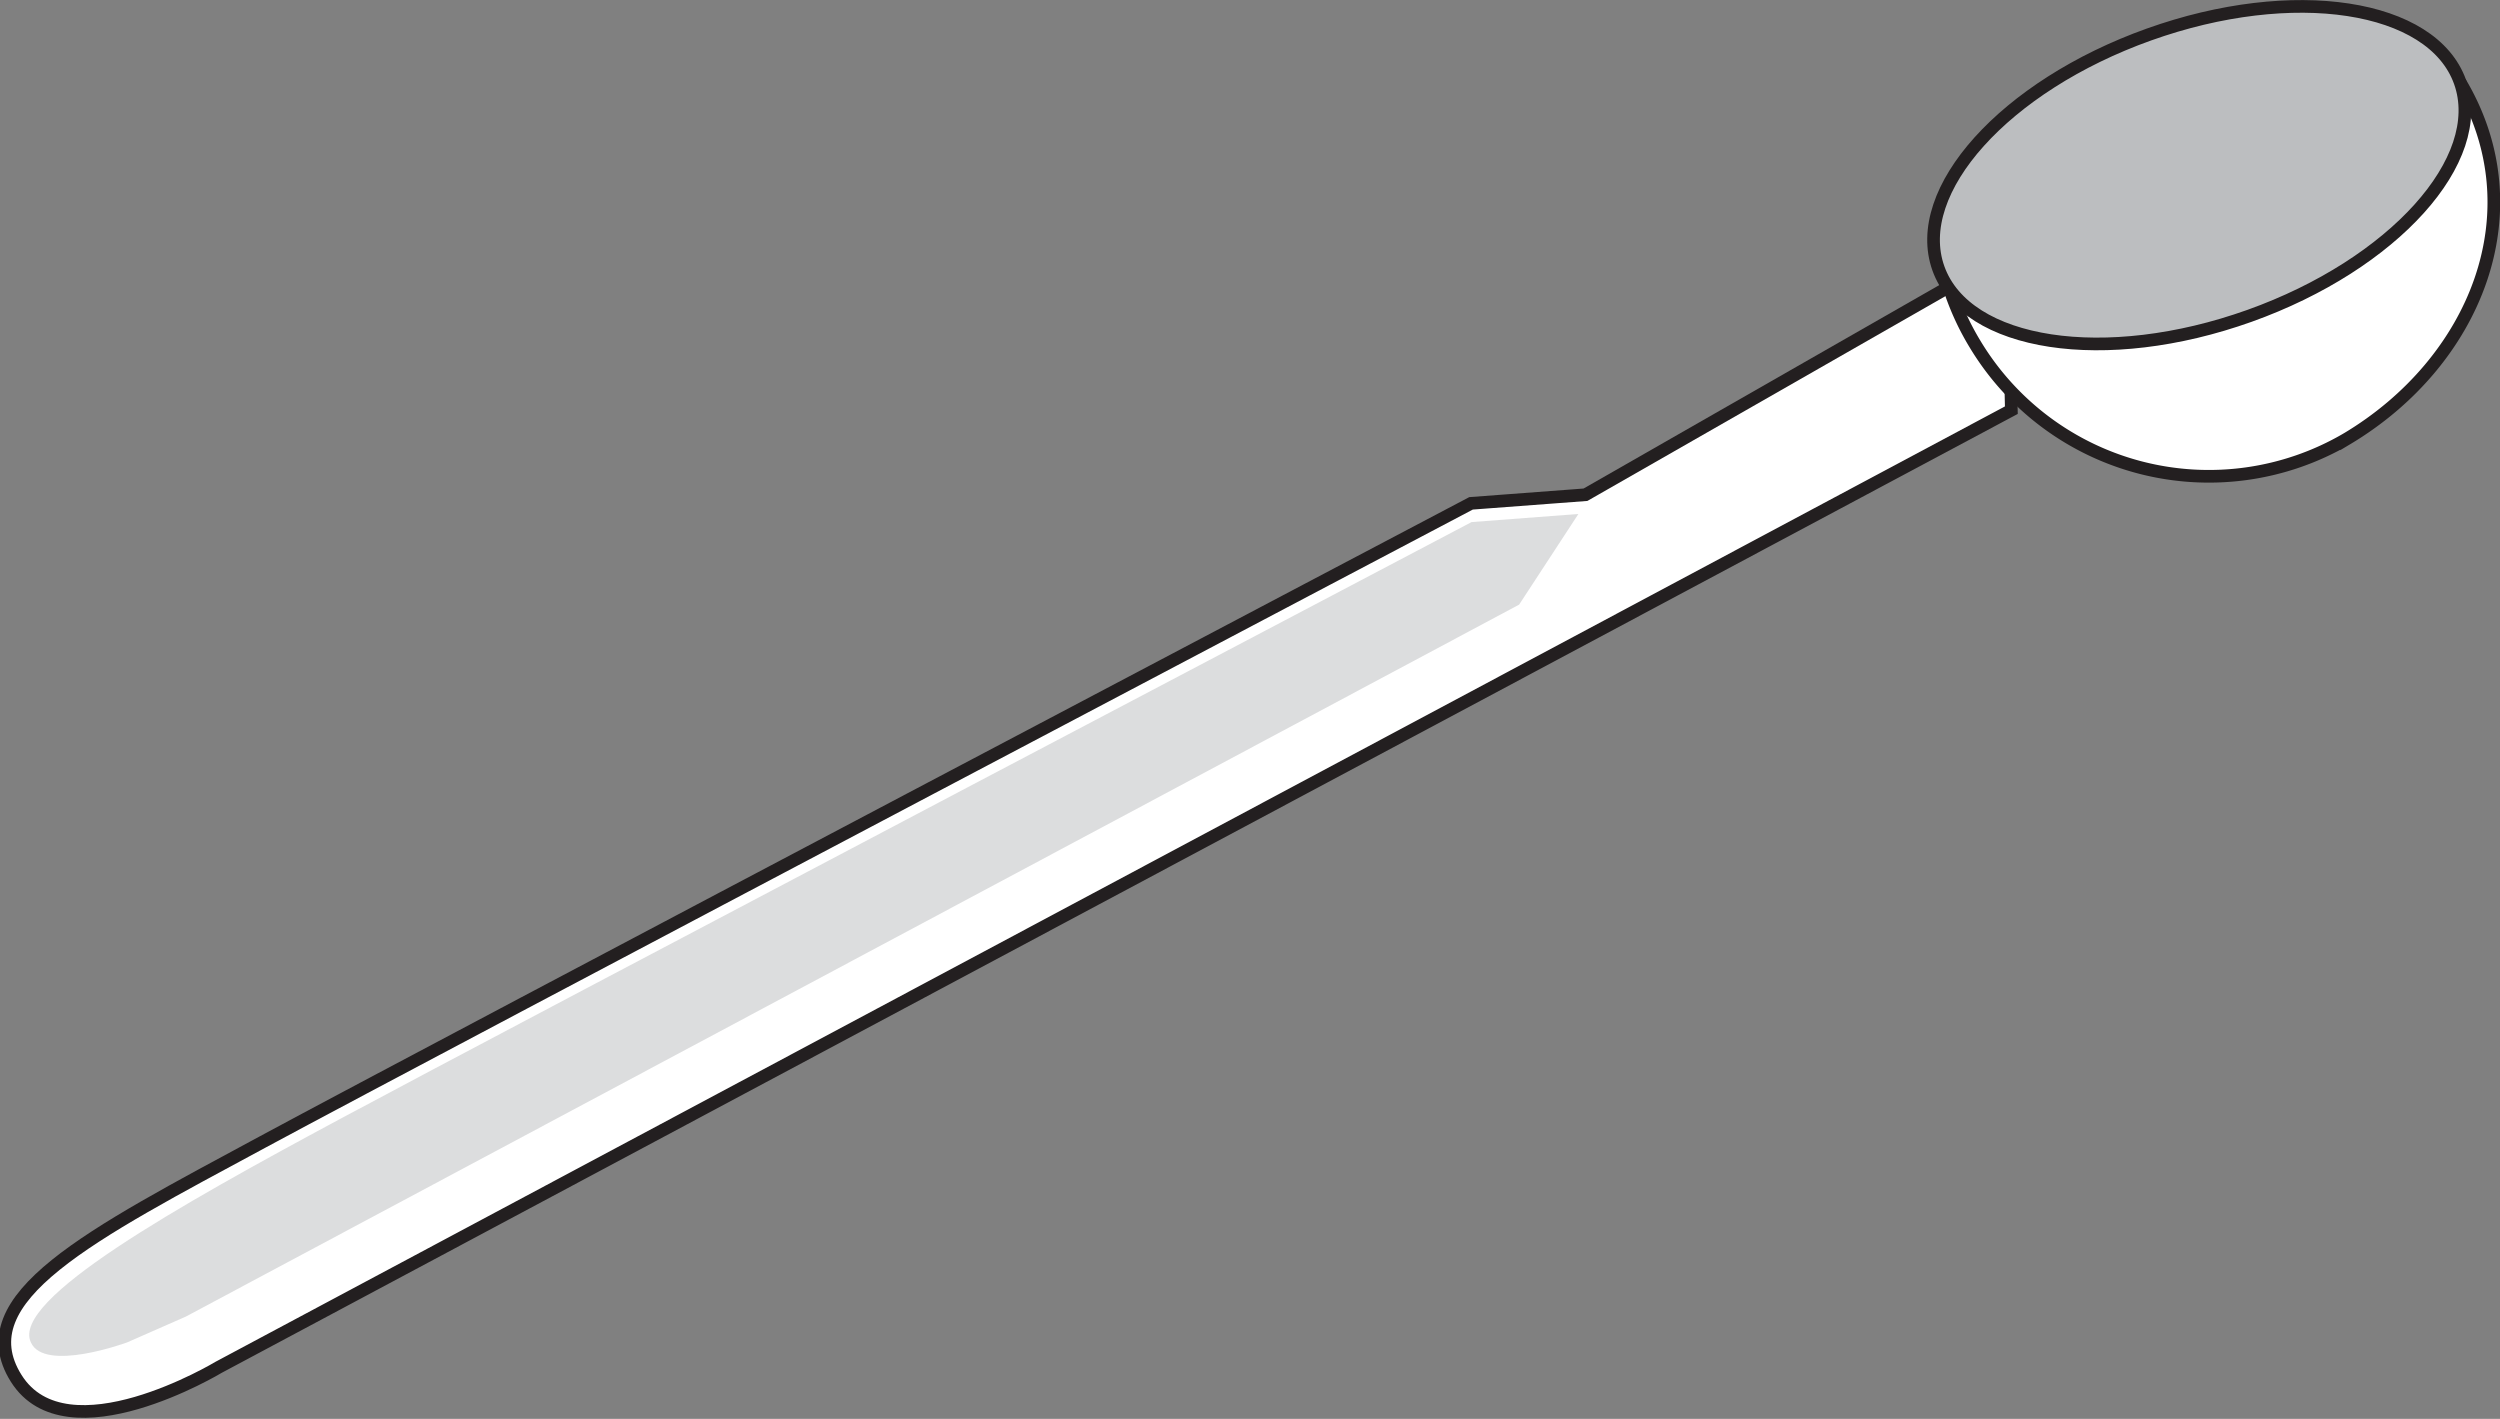
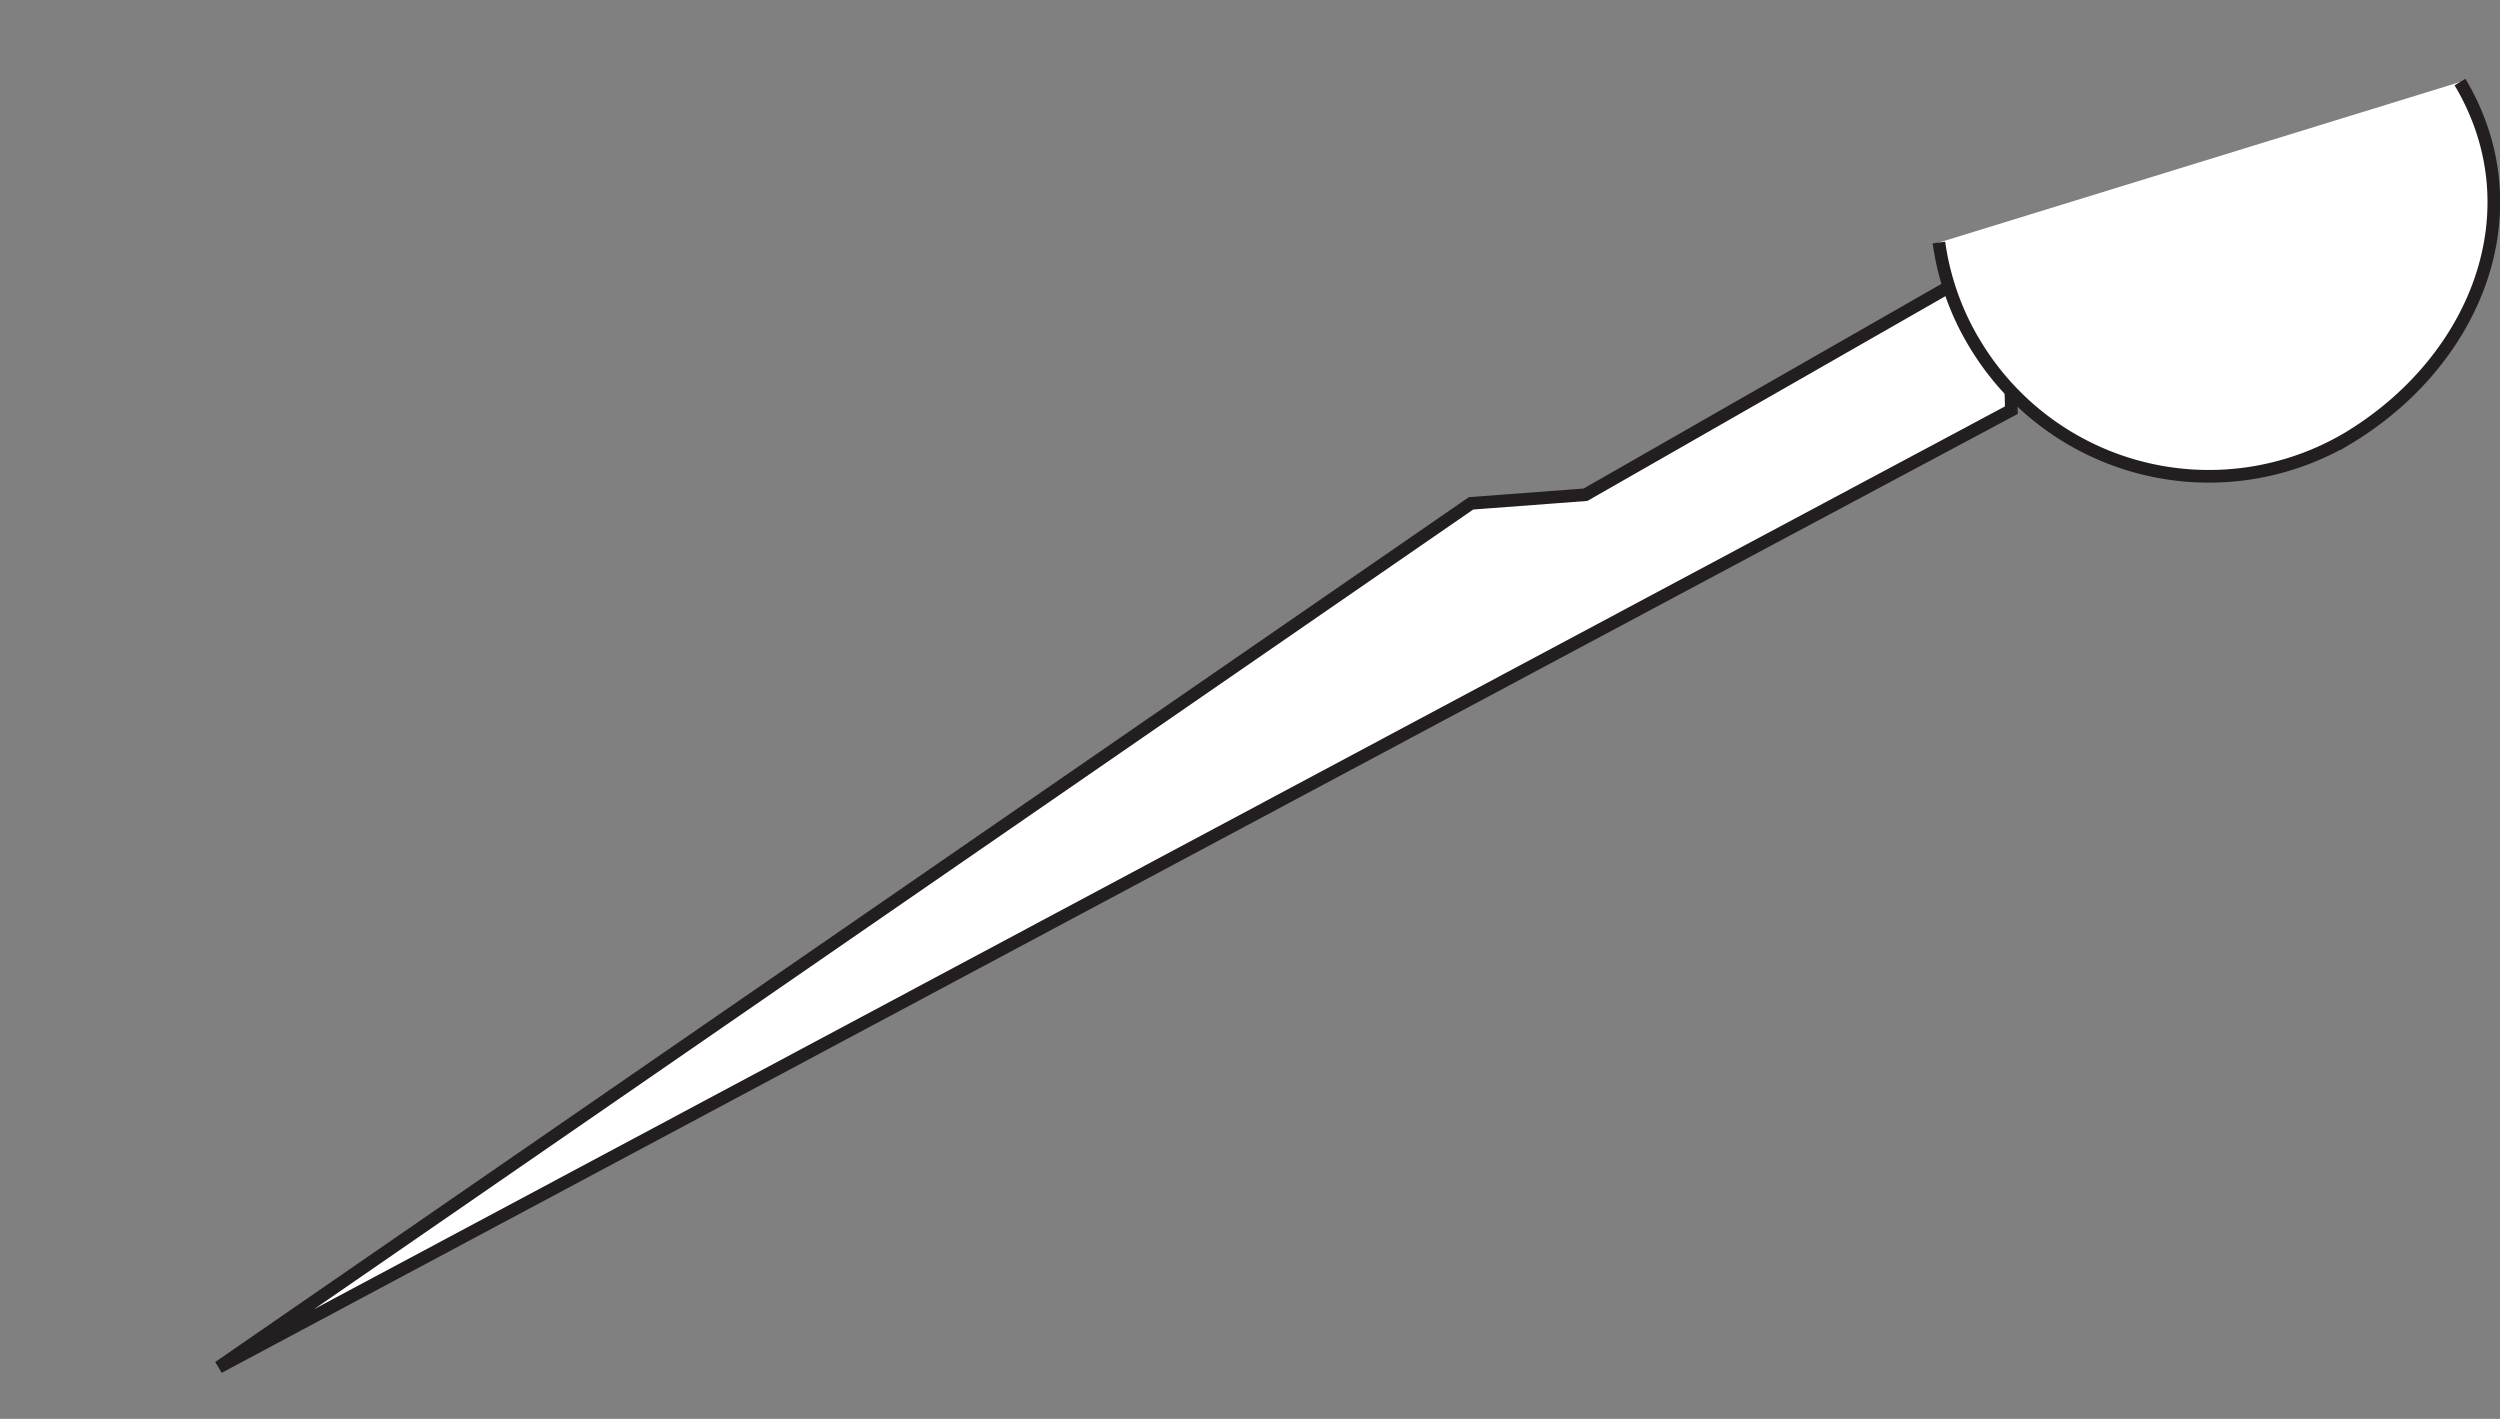
<svg xmlns="http://www.w3.org/2000/svg" viewBox="0 0 49.37 28.02">
  <rect x="0" y="0" width="49.37" height="28.02" fill="#808080" stroke="none" />
  <defs>
    <style>.cls-1{fill:#fff;}.cls-1,.cls-2{stroke:#231f20;stroke-miterlimit:10;stroke-width:0.25px;}.cls-2{fill:#bcbec0;}.cls-3{fill:#d1d3d4;opacity:0.76;}</style>
  </defs>
  <g id="Layer_2" data-name="Layer 2">
    <g id="Layer_1-2" data-name="Layer 1">
-       <path class="cls-1" d="M39.72,8.1,4.32,27s-3,1.81-4,.22,1.46-2.83,4.87-4.67S29.05,9.94,29.05,9.94l2.26-.17L39.65,5Z" />
+       <path class="cls-1" d="M39.72,8.1,4.32,27S29.05,9.94,29.05,9.94l2.26-.17L39.65,5Z" />
      <path class="cls-1" d="M48.58,1.62c1.52,2.55.31,5.53-2.24,7.05A5.39,5.39,0,0,1,39,6.79a5.25,5.25,0,0,1-.71-2" />
-       <ellipse class="cls-2" cx="43.43" cy="3.46" rx="5.47" ry="2.95" transform="translate(1.37 14.82) rotate(-19.67)" />
-       <path class="cls-3" d="M3.67,26l-1.16.51s-1.63.6-1.9,0c-.4-.84,2.9-2.69,6.1-4.41S29.06,10.31,29.06,10.31l2.11-.16L30,11.94Z" />
    </g>
  </g>
</svg>